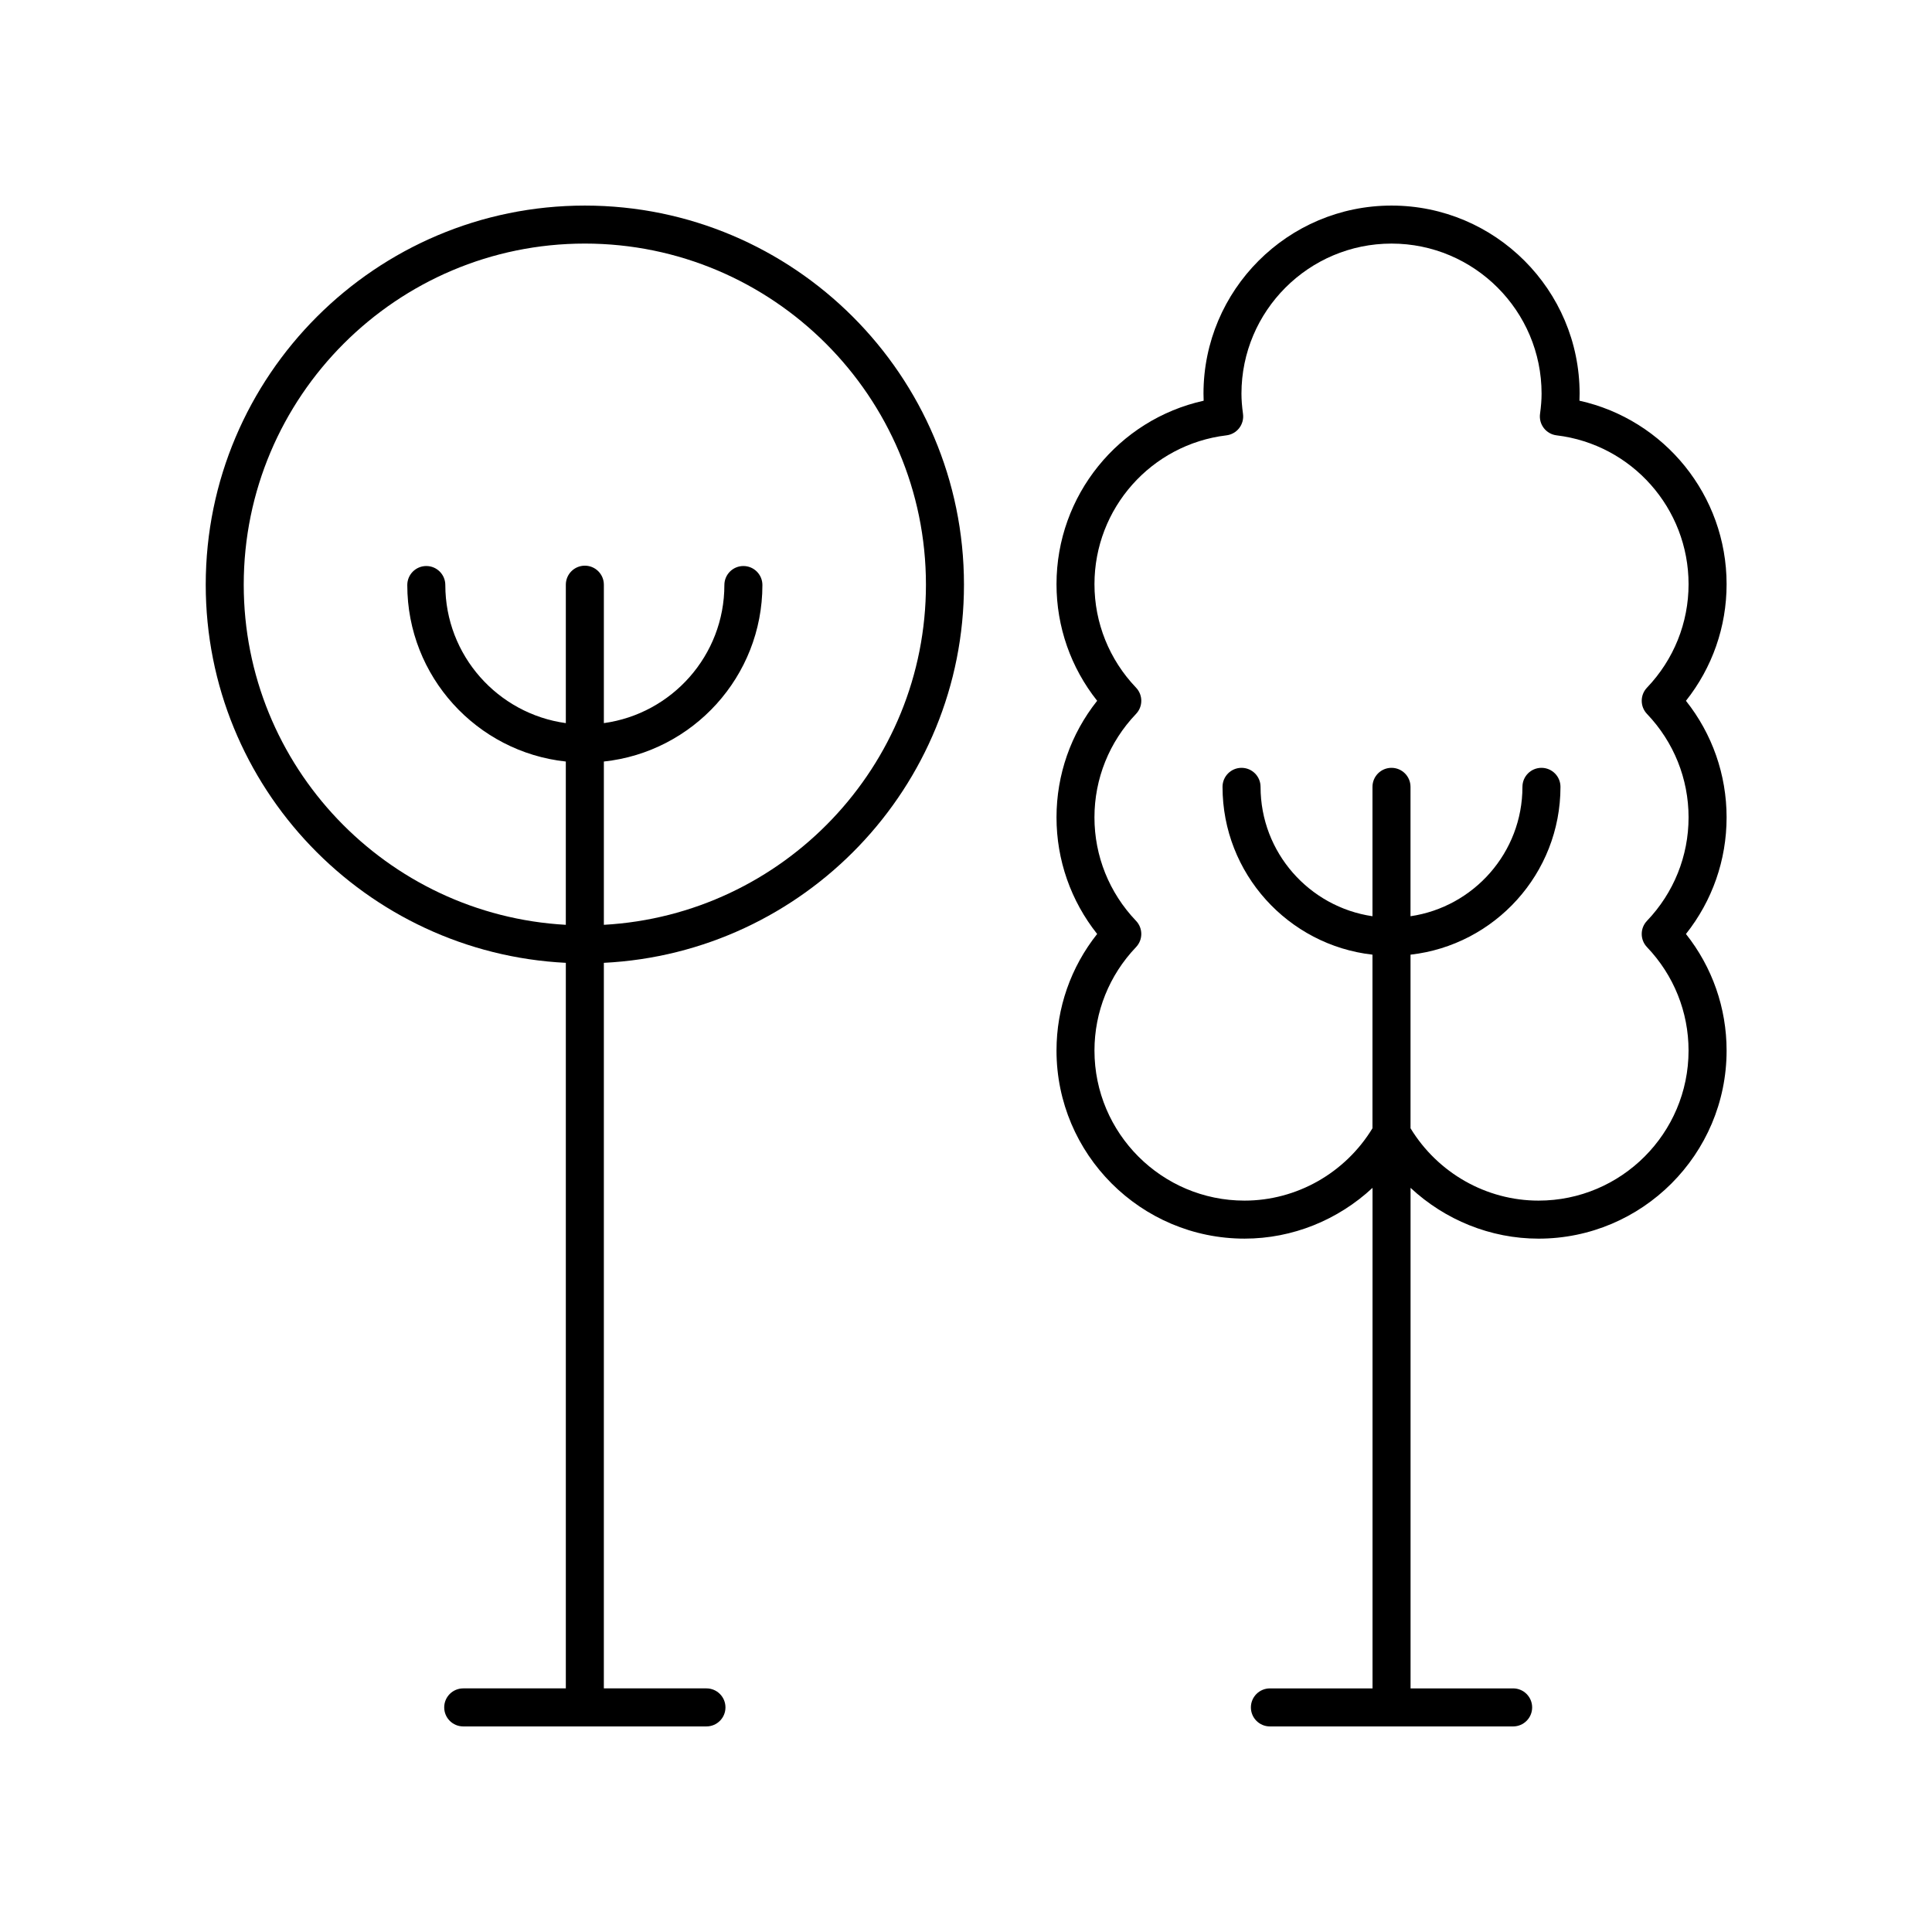
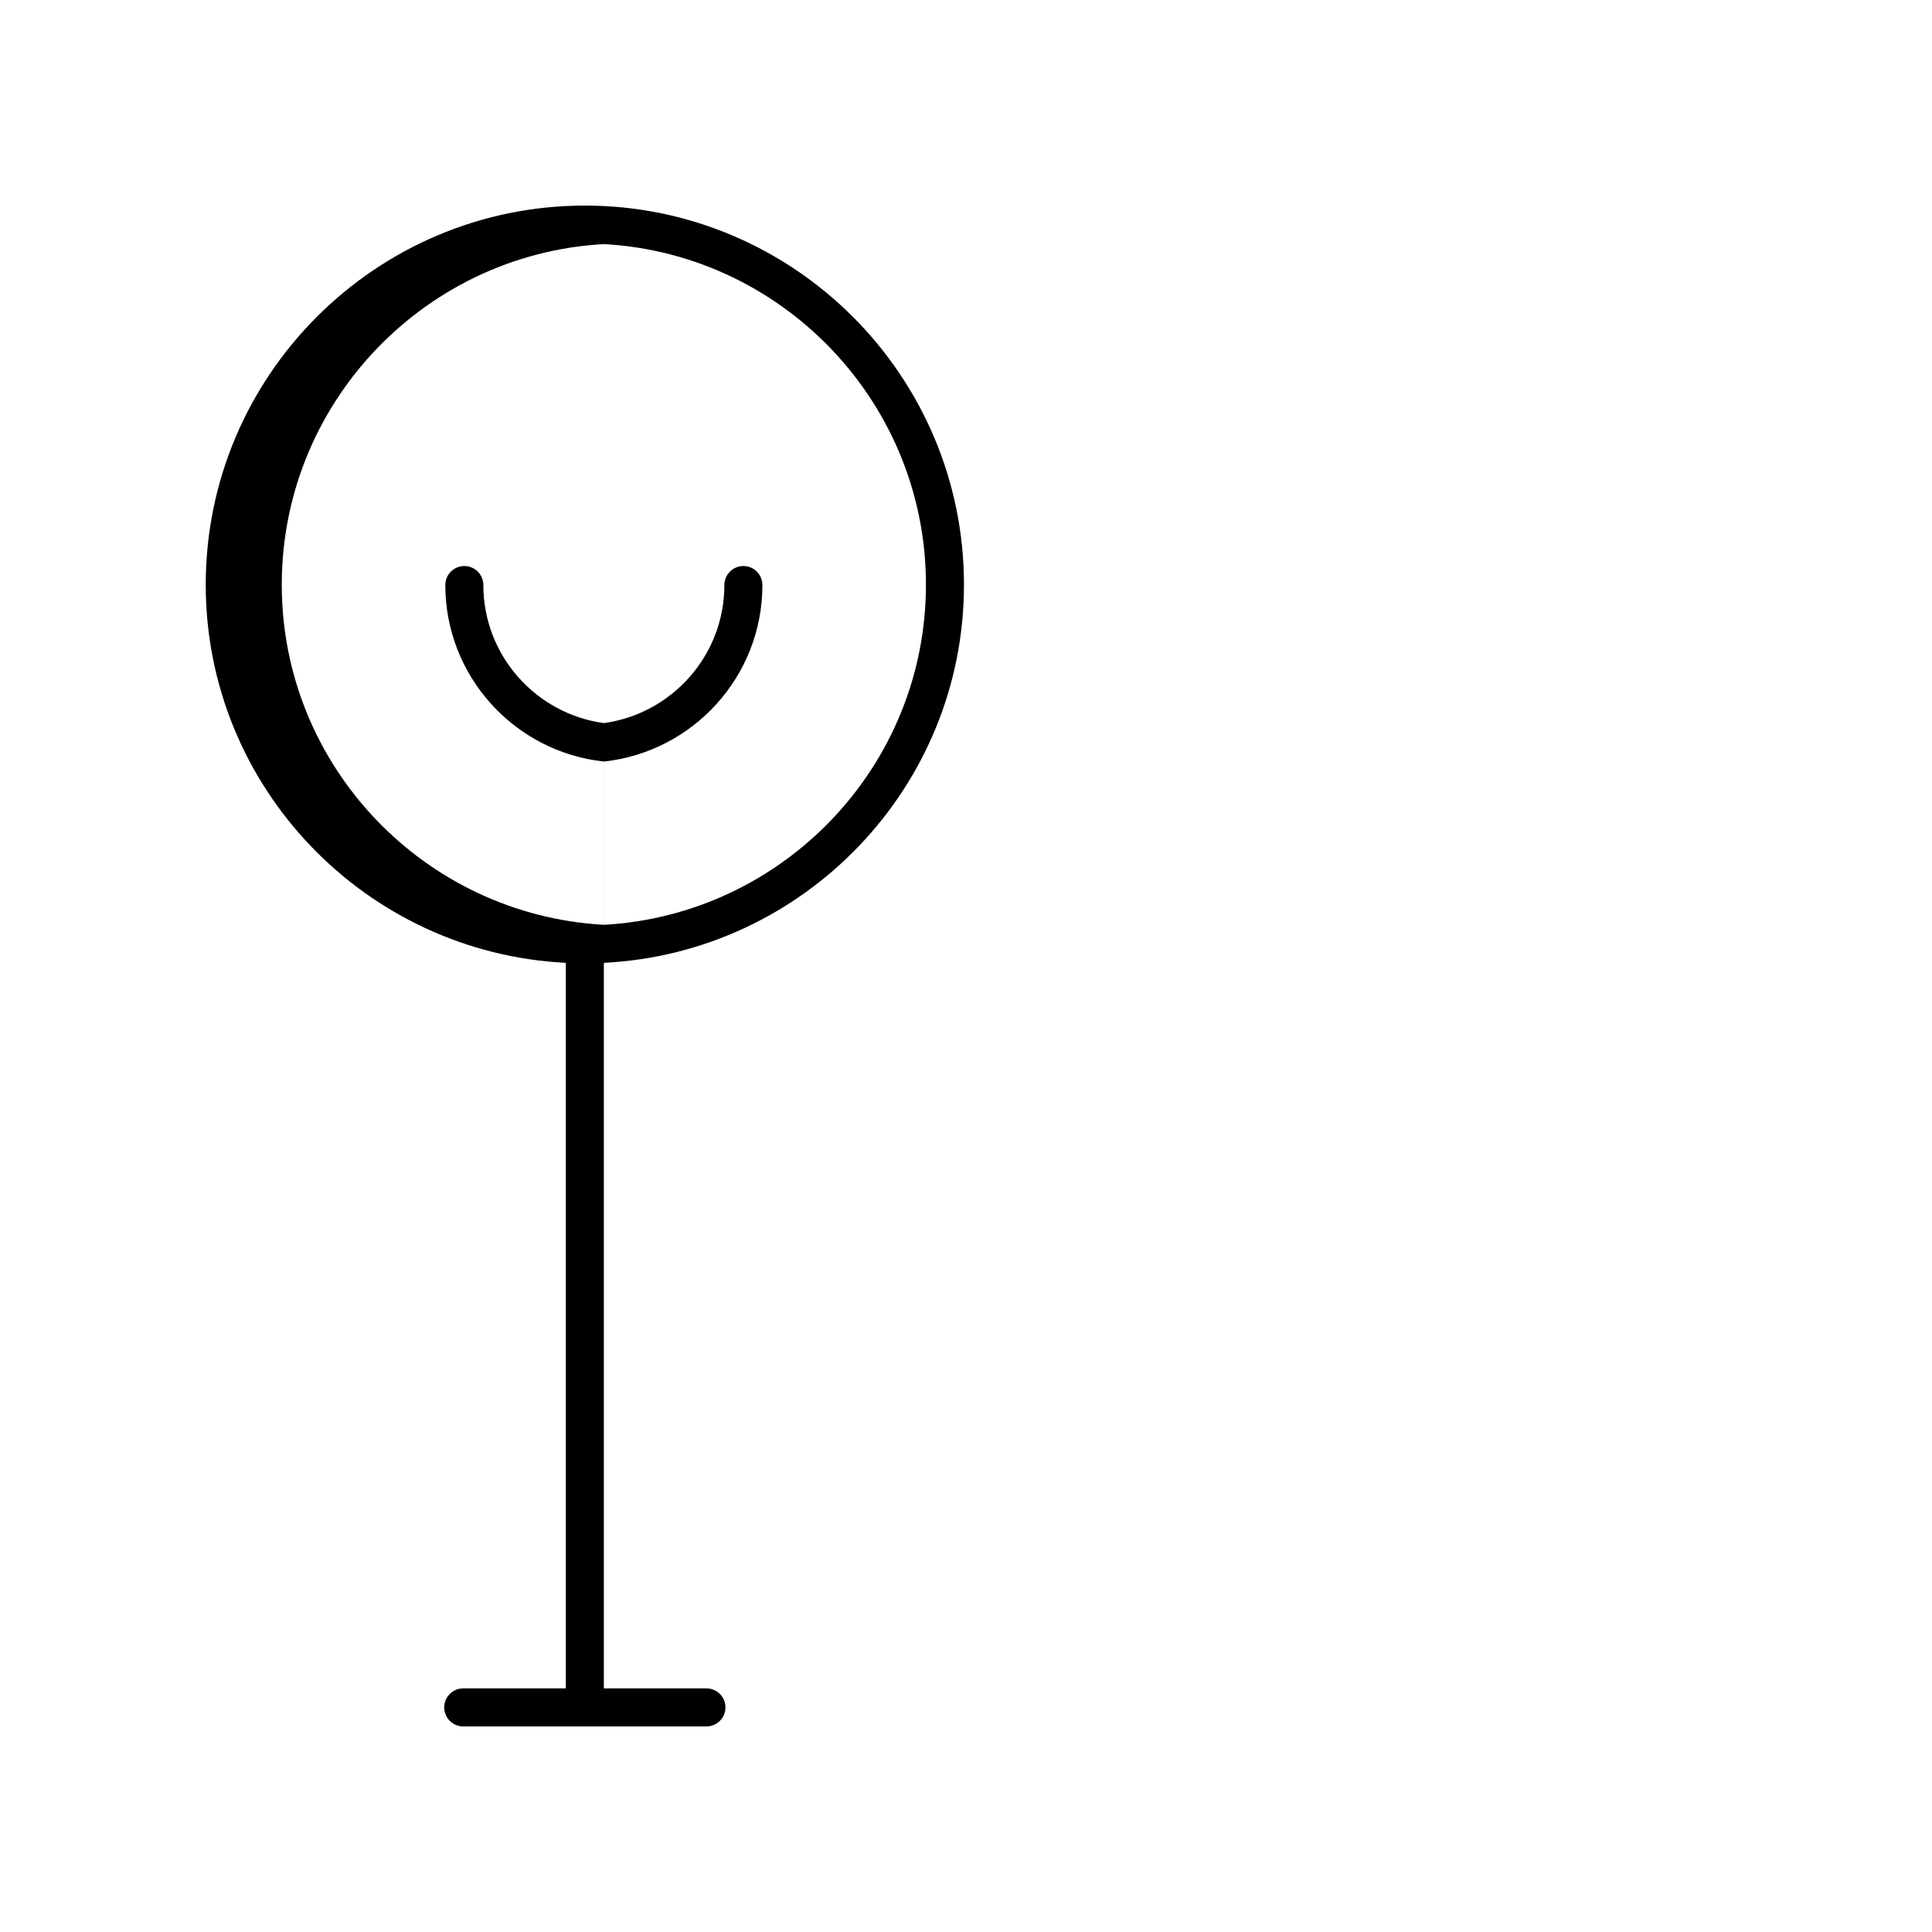
<svg xmlns="http://www.w3.org/2000/svg" fill="#000000" width="800px" height="800px" version="1.1" viewBox="144 144 512 512">
  <g>
-     <path d="m562.57 250.19c0.031-0.637 0.043-1.258 0.043-1.875 0-27.48-22.359-49.836-49.84-49.836-27.48 0-49.836 22.359-49.836 49.84 0 0.613 0.016 1.238 0.043 1.875-22.543 4.992-38.996 25.098-38.996 48.625 0 11.297 3.797 22.109 10.773 30.898-6.981 8.789-10.773 19.598-10.773 30.898s3.797 22.109 10.773 30.898c-6.977 8.789-10.773 19.602-10.773 30.898 0 27.48 22.355 49.84 49.836 49.84 12.75 0 24.809-4.977 33.914-13.457v132.65h-27.195c-2.781 0-5.039 2.254-5.039 5.039 0 2.781 2.254 5.039 5.039 5.039h64.457c2.781 0 5.039-2.254 5.039-5.039 0-2.781-2.254-5.039-5.039-5.039h-27.184v-132.65c9.105 8.48 21.168 13.461 33.918 13.461 27.48 0 49.836-22.359 49.836-49.84 0-11.297-3.797-22.109-10.773-30.898 6.981-8.789 10.773-19.598 10.773-30.898 0-11.301-3.797-22.113-10.773-30.898 6.977-8.789 10.773-19.602 10.773-30.898 0-23.535-16.453-43.637-38.996-48.633zm17.898 83.004c7.106 7.445 11.02 17.18 11.02 27.422 0 10.238-3.914 19.977-11.02 27.418-1.859 1.945-1.859 5.012-0.004 6.957 7.106 7.445 11.02 17.184 11.02 27.422 0 21.926-17.836 39.762-39.762 39.762-13.859 0-26.715-7.344-33.918-19.176v-46.004c22.324-2.516 39.738-21.488 39.738-44.473 0-2.781-2.254-5.039-5.039-5.039-2.781 0-5.039 2.254-5.039 5.039 0 17.418-12.914 31.836-29.664 34.289v-34.289c0-2.781-2.254-5.039-5.039-5.039-2.781 0-5.039 2.254-5.039 5.039v34.289c-16.746-2.453-29.66-16.871-29.66-34.289 0-2.781-2.254-5.039-5.039-5.039-2.781 0-5.039 2.254-5.039 5.039 0 22.984 17.414 41.957 39.738 44.473v46.004c-7.203 11.836-20.059 19.176-33.914 19.176-21.922 0-39.762-17.836-39.762-39.762 0-10.238 3.914-19.977 11.02-27.422 1.855-1.945 1.855-5.012-0.004-6.957-7.106-7.445-11.02-17.18-11.02-27.418 0-10.242 3.914-19.977 11.02-27.422 1.859-1.945 1.859-5.012 0.004-6.957-7.106-7.445-11.02-17.184-11.02-27.422 0-20.09 15.031-37.047 34.973-39.445 1.34-0.16 2.555-0.852 3.383-1.918 0.824-1.066 1.188-2.422 1.008-3.758-0.281-2.07-0.41-3.777-0.41-5.379 0.012-21.926 17.852-39.762 39.773-39.762 21.926 0 39.762 17.836 39.762 39.762 0 1.602-0.129 3.309-0.41 5.379-0.18 1.336 0.184 2.688 1.008 3.758 0.828 1.066 2.043 1.758 3.383 1.918 19.938 2.398 34.973 19.355 34.973 39.445 0 10.238-3.914 19.977-11.02 27.422-1.859 1.945-1.859 5.012 0 6.957z" />
-     <path d="m293.95 399.16v192.28h-27.191c-2.781 0-5.039 2.254-5.039 5.039 0 2.781 2.254 5.039 5.039 5.039h64.457c2.781 0 5.039-2.254 5.039-5.039 0-2.781-2.254-5.039-5.039-5.039h-27.191l0.004-192.28c53.051-2.648 95.434-46.516 95.434-100.21 0-55.402-45.074-100.47-100.47-100.47-55.398 0-100.47 45.07-100.47 100.47 0 53.695 42.383 97.562 95.434 100.21zm5.039-190.61c49.844 0 90.395 40.551 90.395 90.395 0 48.145-37.859 87.504-85.355 90.141v-43.273c23.582-2.523 42.016-22.531 42.016-46.773 0-2.781-2.254-5.039-5.039-5.039-2.781 0-5.039 2.254-5.039 5.039 0 18.676-13.93 34.121-31.938 36.594v-36.684c0-2.781-2.254-5.039-5.039-5.039-2.781 0-5.039 2.254-5.039 5.039v36.684c-18.008-2.473-31.938-17.918-31.938-36.594 0-2.781-2.254-5.039-5.039-5.039-2.781 0-5.039 2.254-5.039 5.039 0 24.242 18.43 44.25 42.012 46.773v43.273c-47.496-2.637-85.355-41.996-85.355-90.141 0.004-49.844 40.555-90.395 90.398-90.395z" />
+     <path d="m293.95 399.16v192.28h-27.191c-2.781 0-5.039 2.254-5.039 5.039 0 2.781 2.254 5.039 5.039 5.039h64.457c2.781 0 5.039-2.254 5.039-5.039 0-2.781-2.254-5.039-5.039-5.039h-27.191l0.004-192.28c53.051-2.648 95.434-46.516 95.434-100.21 0-55.402-45.074-100.47-100.47-100.47-55.398 0-100.47 45.07-100.47 100.47 0 53.695 42.383 97.562 95.434 100.21zm5.039-190.61c49.844 0 90.395 40.551 90.395 90.395 0 48.145-37.859 87.504-85.355 90.141v-43.273c23.582-2.523 42.016-22.531 42.016-46.773 0-2.781-2.254-5.039-5.039-5.039-2.781 0-5.039 2.254-5.039 5.039 0 18.676-13.93 34.121-31.938 36.594v-36.684v36.684c-18.008-2.473-31.938-17.918-31.938-36.594 0-2.781-2.254-5.039-5.039-5.039-2.781 0-5.039 2.254-5.039 5.039 0 24.242 18.43 44.25 42.012 46.773v43.273c-47.496-2.637-85.355-41.996-85.355-90.141 0.004-49.844 40.555-90.395 90.398-90.395z" />
  </g>
</svg>